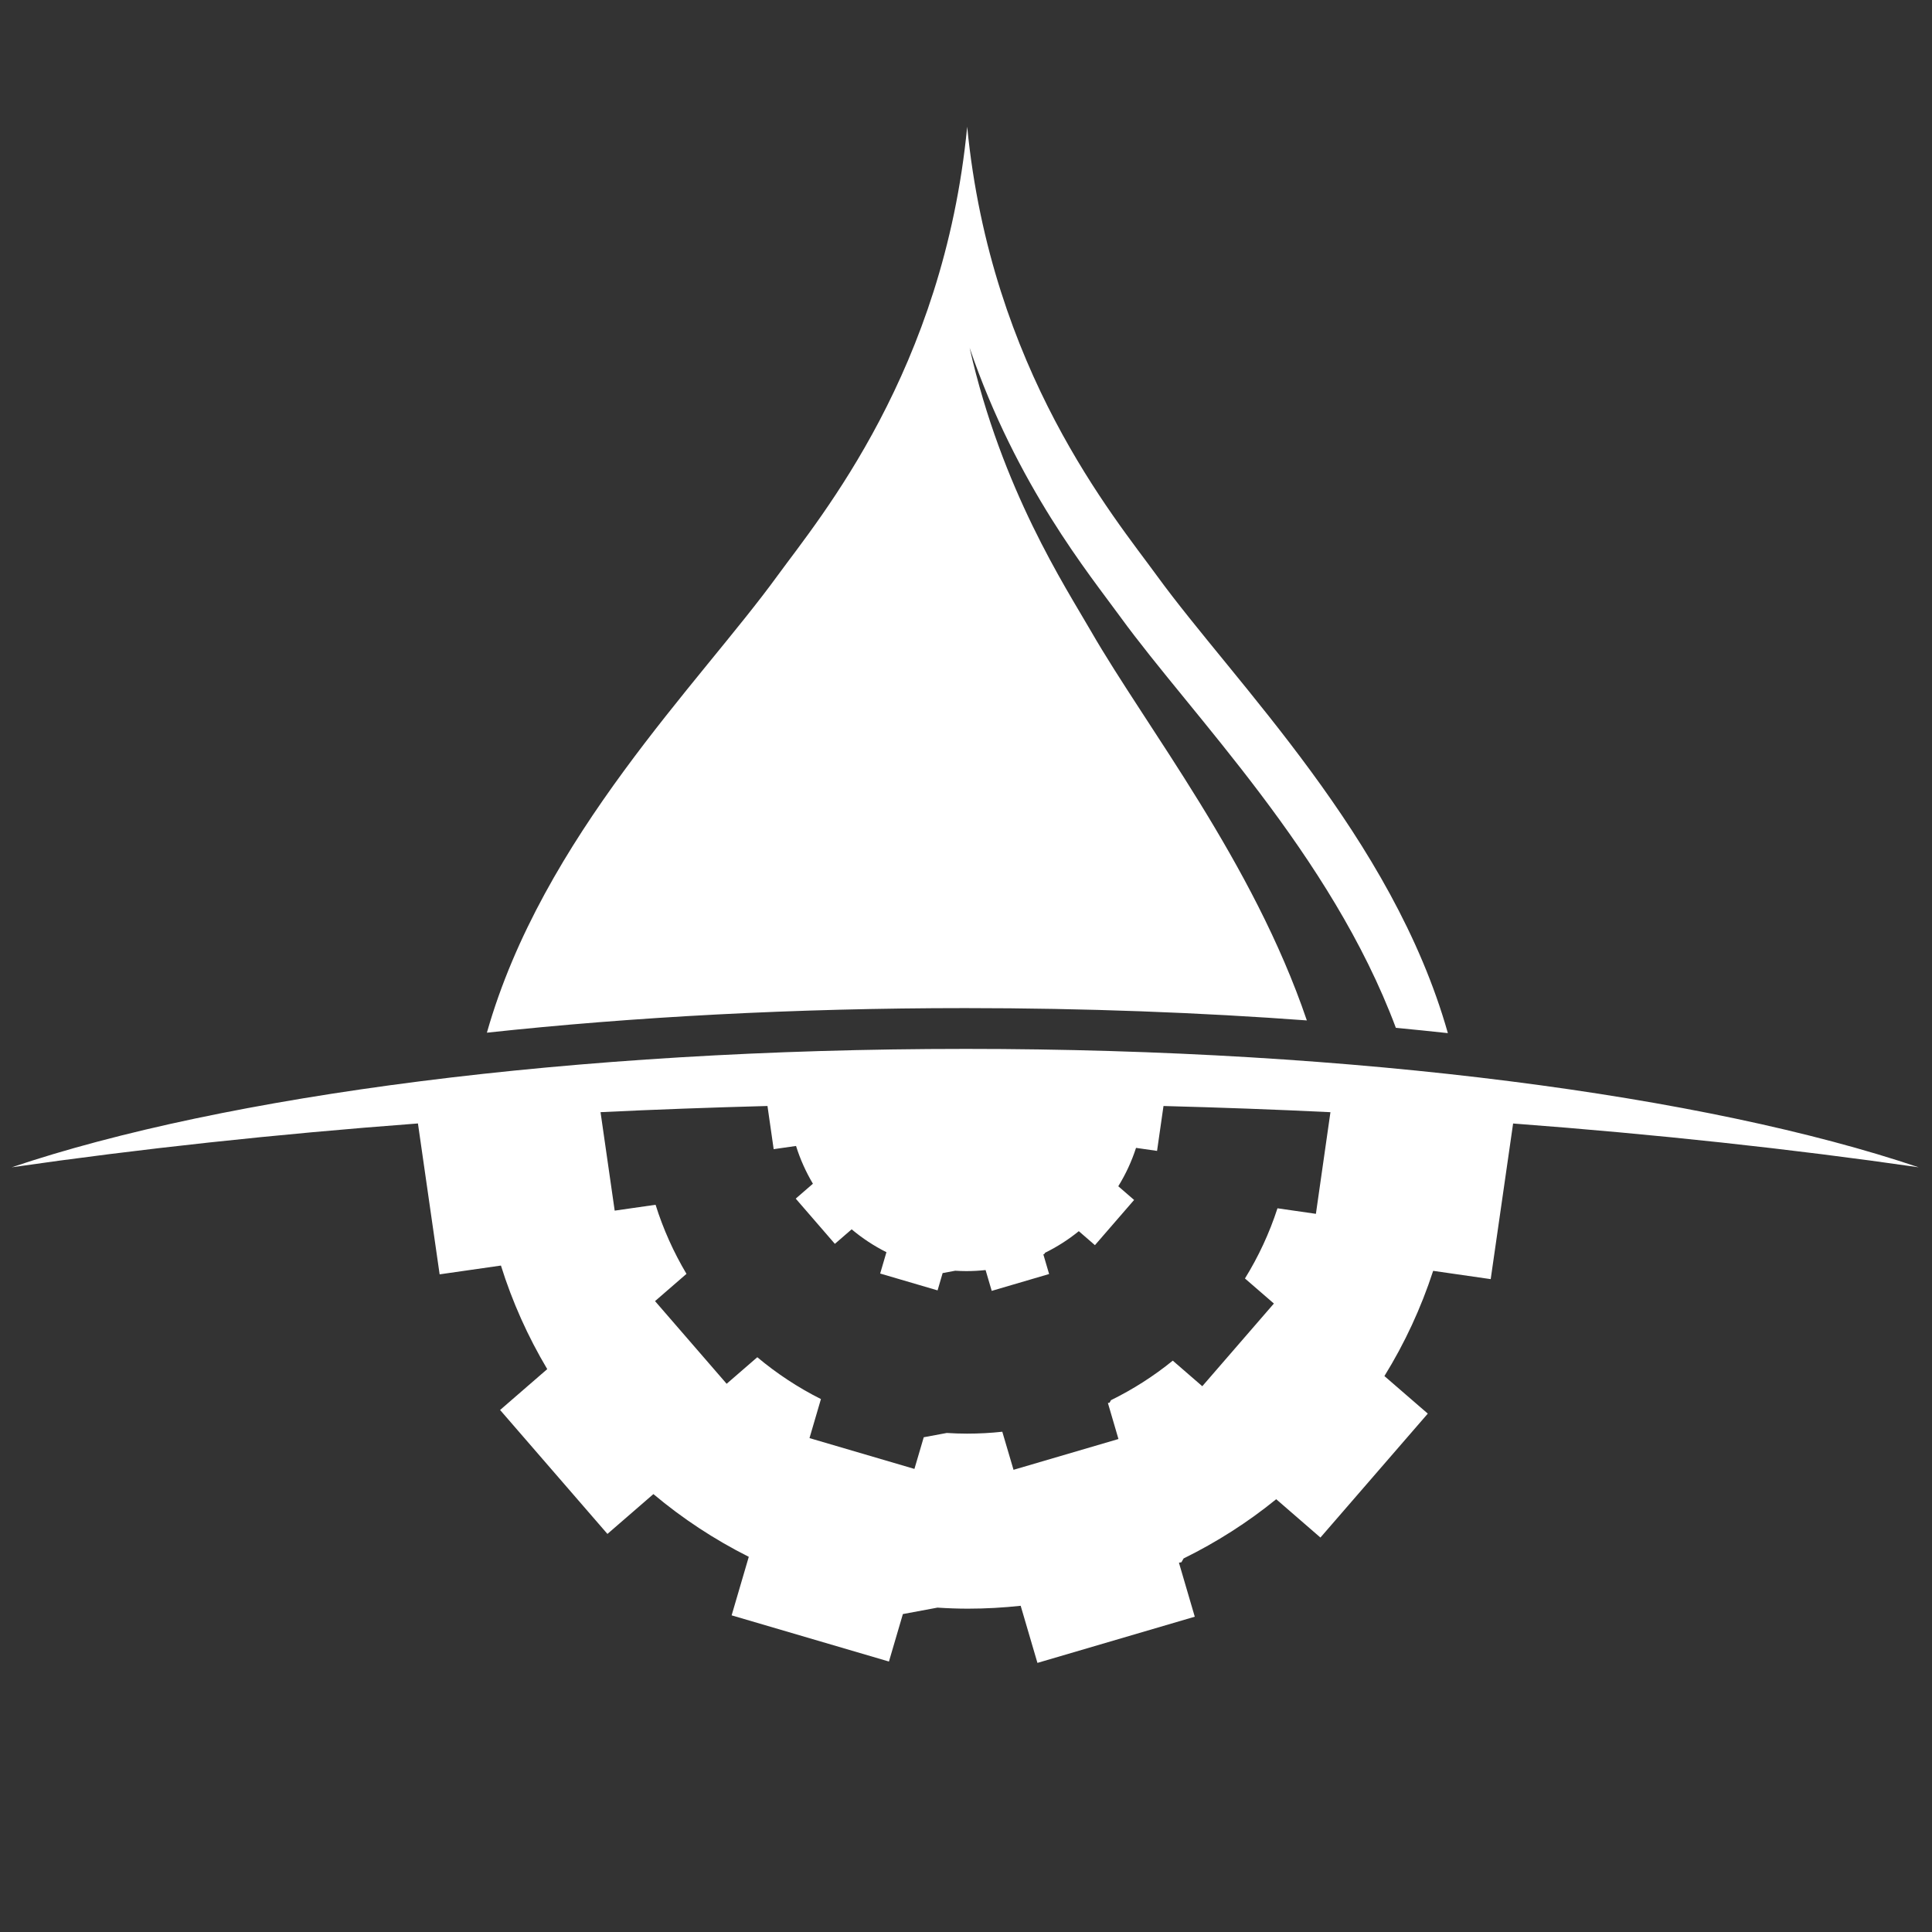
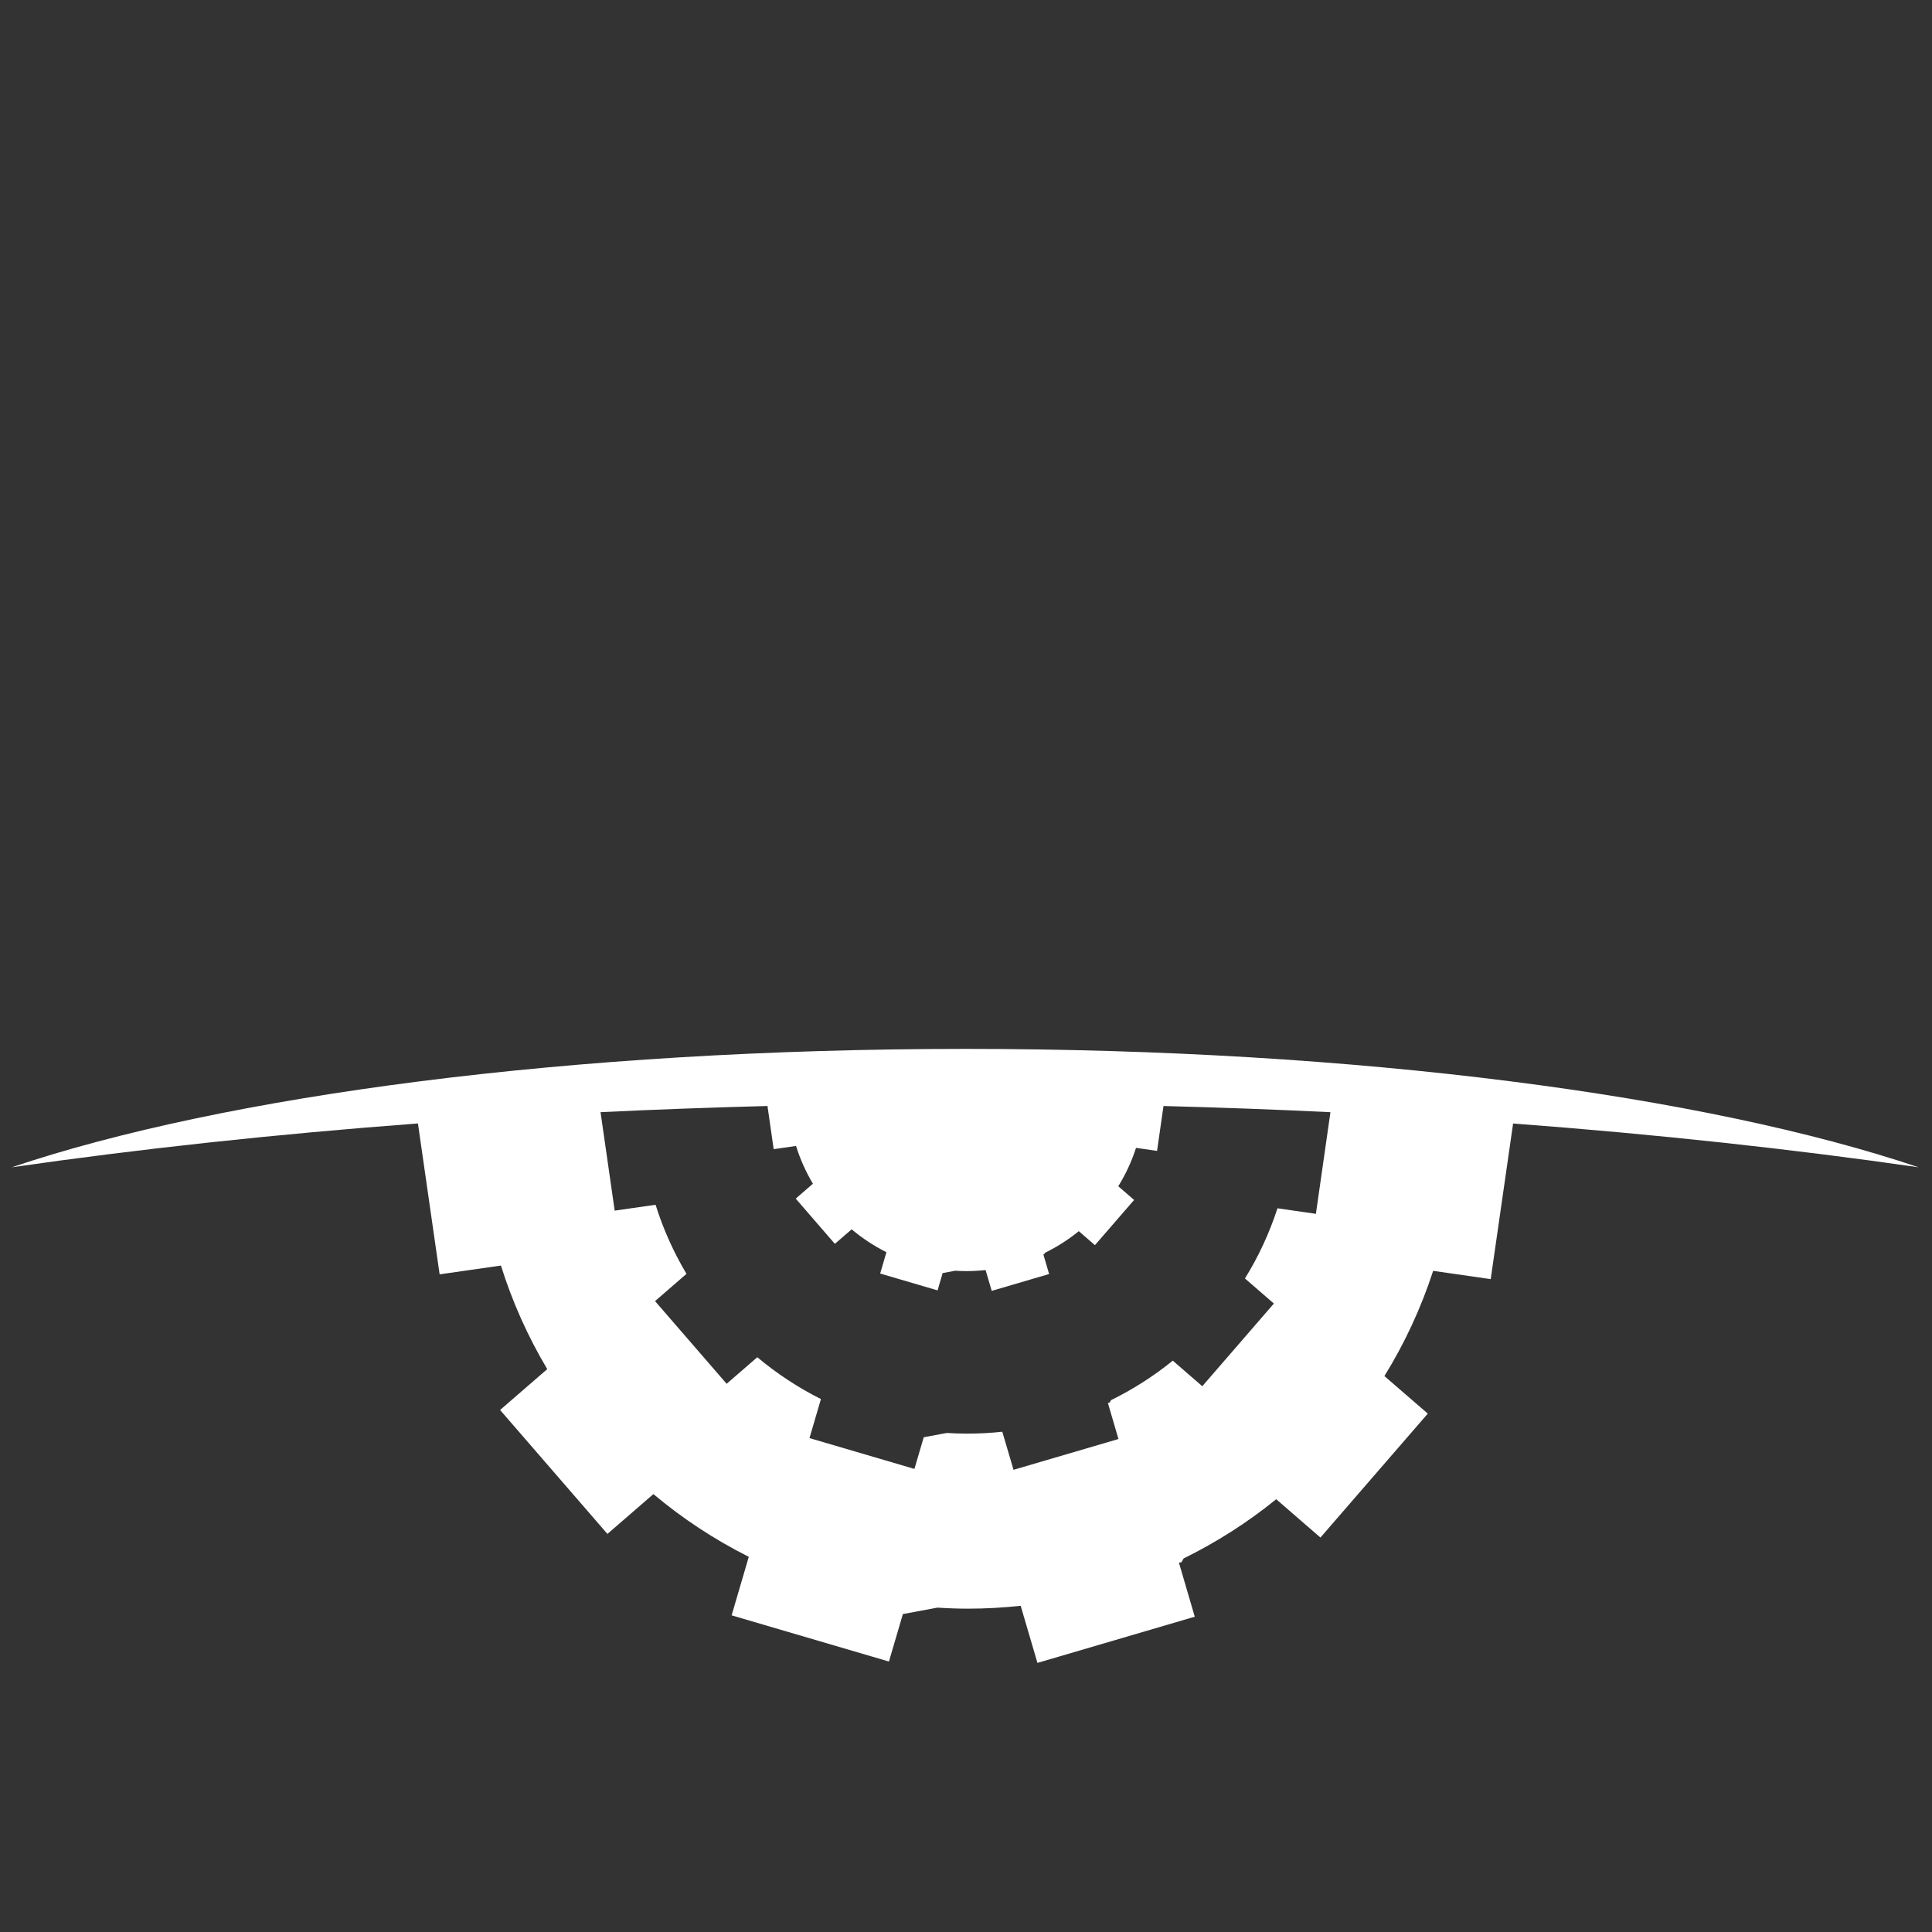
<svg xmlns="http://www.w3.org/2000/svg" viewBox="0 0 12 12">
  <rect x="0" y="0" width="12" height="12" fill="#333333" stroke="none" />
  <g transform="translate(-6.2,16.5)">
    <g transform="matrix(0.12,0,0,0.12,1,1)">
      <g transform="matrix(0.3,0,0,-0.3,0,0)">
        <g id="g4944">
-           <path style="fill:#ffffff;" d="m 394.249,307.86 c -9.559,33.808 -36.718,60.376 -50.219,78.946 -7.312,10.061 -28.619,35.414 -32.715,77.439 -4.066,-42.024 -25.375,-67.378 -32.711,-77.439 -13.471,-18.556 -40.579,-45.099 -50.154,-78.866 25.195,2.721 53.114,4.241 82.522,4.241 20.648,0 40.538,-0.762 59.296,-2.15 -0.117,0.009 -0.235,0.019 -0.352,0.028 -9.283,27.341 -27.656,50.516 -37.225,67.124 -4.493,7.797 -15.395,24.375 -20.957,48.917 8.128,-23.813 20.714,-39.143 26.004,-46.422 12.409,-17.067 36.323,-40.908 47.537,-70.899 -0.025,0.002 -0.051,0.004 -0.076,0.005 3.05,-0.293 6.073,-0.597 9.05,-0.922 z" />
          <path style="fill:#ffffff;" d="m 310.973,305.141 c -67.844,0 -127.842,-8.062 -164.507,-20.427 21.945,3.166 45.433,5.714 70.087,7.564 l 3.742,-26.034 10.577,1.516 c 1.97,-6.301 4.672,-12.291 7.988,-17.867 l -8.135,-7.05 18.521,-21.385 7.933,6.872 c 5.023,-4.219 10.545,-7.854 16.455,-10.822 l -2.961,-10.098 27.142,-7.969 2.405,8.19 5.967,1.111 c 1.739,-0.113 3.49,-0.18 5.257,-0.18 3.071,0 6.108,0.177 9.1,0.497 l 2.892,-9.852 27.145,7.969 -2.733,9.317 0.431,0.078 0.373,0.654 c 5.714,2.813 11.079,6.235 15.978,10.222 l 7.63,-6.614 18.524,21.383 -7.485,6.479 c 3.49,5.644 6.319,11.729 8.411,18.153 l 9.928,-1.428 3.866,26.85 c 24.61,-1.85 48.055,-4.394 69.966,-7.555 -36.657,12.365 -96.652,20.427 -164.497,20.427 z m 60.508,-28.456 -6.629,0.956 c -1.394,-4.287 -3.281,-8.342 -5.612,-12.109 l 4.993,-4.324 -12.354,-14.266 -5.094,4.412 c -3.269,-2.657 -6.84,-4.942 -10.656,-6.817 l -0.246,-0.436 -0.29,-0.051 1.822,-6.216 -18.104,-5.313 -1.937,6.569 c -1.995,-0.217 -4.02,-0.327 -6.068,-0.327 -1.18,0 -2.346,0.041 -3.509,0.115 l -3.976,-0.74 -1.608,-5.463 -18.104,5.317 1.974,6.735 c -3.944,1.979 -7.628,4.408 -10.978,7.218 l -5.29,-4.583 -12.354,14.264 5.424,4.702 c -2.212,3.723 -4.016,7.718 -5.331,11.921 l -7.054,-1.012 -2.442,16.989 c 9.46,0.459 19.077,0.807 28.803,1.065 l 1.069,-7.449 3.859,0.553 c 0.717,-2.299 1.705,-4.483 2.912,-6.516 l -2.965,-2.571 6.753,-7.801 2.896,2.505 c 1.829,-1.537 3.845,-2.866 6,-3.947 l -1.08,-3.68 9.904,-2.908 0.873,2.986 2.173,0.405 c 0.638,-0.039 1.274,-0.065 1.919,-0.065 1.118,0 2.23,0.064 3.32,0.182 l 1.057,-3.592 9.902,2.907 -0.997,3.396 0.159,0.032 0.134,0.237 c 2.085,1.025 4.041,2.274 5.826,3.728 l 2.785,-2.412 6.757,7.799 -2.73,2.364 c 1.274,2.06 2.306,4.278 3.064,6.622 l 3.627,-0.523 1.111,7.746 c 9.725,-0.254 19.339,-0.604 28.803,-1.067" />
        </g>
      </g>
    </g>
  </g>
</svg>